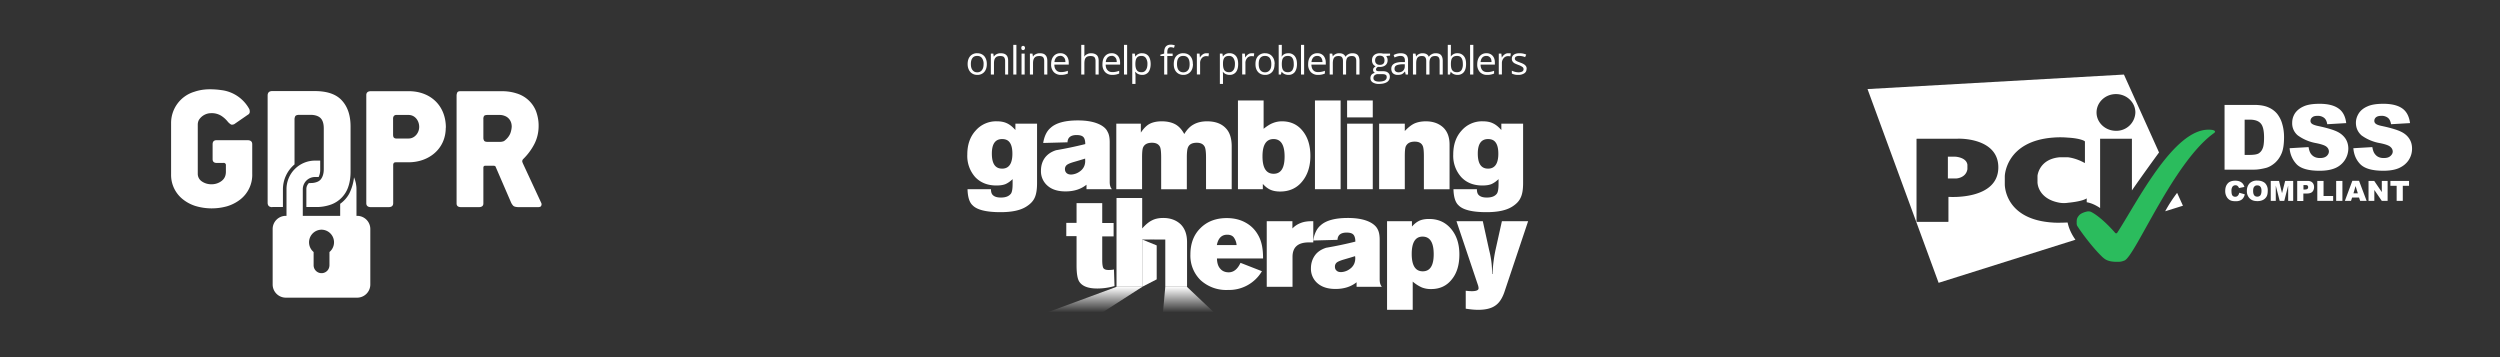
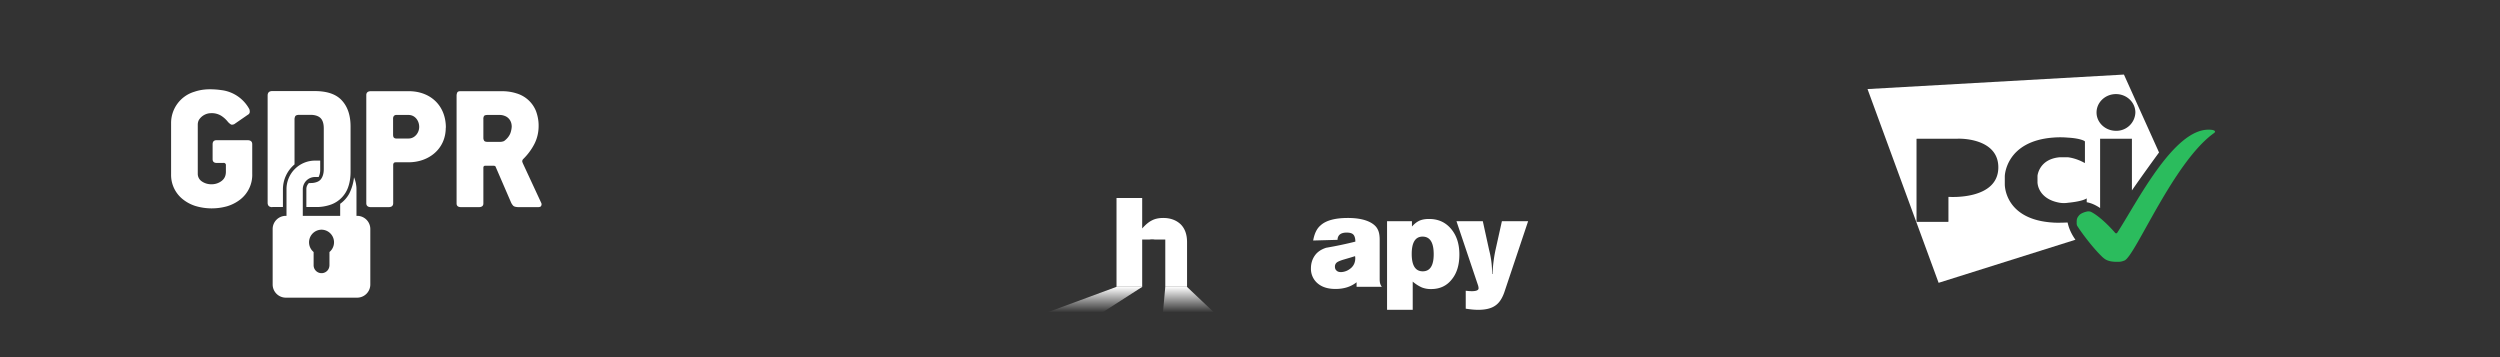
<svg xmlns="http://www.w3.org/2000/svg" width="224" height="32" fill="none">
  <rect width="100%" height="100%" fill="#333333" stroke="none" />
  <path fill-rule="evenodd" clip-rule="evenodd" d="M25.6 19.34h.07v-2.4a2.56 2.56 0 0 1 2.55-2.55h.47v.85c0 .21-.05.42-.14.62h-.33a1.1 1.1 0 0 0-1.09 1.09v2.39h3.35v-1.08a2.73 2.73 0 0 0 .8-.89 4.29 4.29 0 0 0 .44-1.48c.14.33.22.7.22 1.06v2.39h.07a1.18 1.18 0 0 1 1.17 1.17v4.98a1.18 1.18 0 0 1-1.17 1.18H25.6a1.18 1.18 0 0 1-1.17-1.18v-4.98a1.18 1.18 0 0 1 1.17-1.17Zm3.2 1.24a1.13 1.13 0 0 0-.7 2v1.2a.71.71 0 0 0 1.2.5c.14-.13.21-.31.22-.5v-1.2a1.13 1.13 0 0 0-.71-2ZM18.8 8c.33 0 .66.02 1 .07a3.3 3.3 0 0 1 2.54 1.71c.03.08.04.17.04.25a.3.3 0 0 1-.17.25l-1.23.85c-.14.05-.25.06-.32 0a1.28 1.28 0 0 1-.23-.2c-.18-.23-.39-.42-.63-.57a1.62 1.62 0 0 0-.88-.22 1.3 1.3 0 0 0-1.1.61.9.9 0 0 0-.1.41v4.4a.81.81 0 0 0 .36.69c.26.18.57.27.89.26.32 0 .63-.1.89-.3.26-.2.38-.47.38-.83v-.55a.2.2 0 0 0-.14-.23.2.2 0 0 0-.1 0h-.58c-.25 0-.37-.12-.37-.34v-1.33c0-.25.12-.37.37-.37h2.74c.3 0 .44.12.44.37v2.62a2.8 2.8 0 0 1-1.08 2.33c-.35.27-.74.47-1.17.6a5.08 5.08 0 0 1-2.86-.03 3.5 3.5 0 0 1-1.14-.62 2.78 2.78 0 0 1-1.02-2.21v-4.58a2.92 2.92 0 0 1 2.09-2.82c.44-.15.9-.22 1.38-.22Z" fill="#fff" />
  <path fill-rule="evenodd" clip-rule="evenodd" d="M24.4 18.56c-.28 0-.42-.13-.42-.4V8.56c0-.27.14-.4.42-.4h3.79c1.12 0 1.94.28 2.45.85.52.57.77 1.35.77 2.32v4.06c0 .43-.05.86-.18 1.27a2.55 2.55 0 0 1-1.55 1.66c-.44.16-.92.24-1.4.23h-.83v-1.61a.75.75 0 0 1 .23-.54h.17c.2 0 .38-.03.56-.1a.78.78 0 0 0 .34-.24c.17-.22.26-.52.26-.9v-3.65c0-.44-.1-.75-.3-.94-.19-.18-.49-.28-.89-.28h-1.01c-.2 0-.31.05-.36.13-.04.1-.07.2-.06.31v4a2.93 2.93 0 0 0-1.04 2.2v1.62h-.95ZM39.94 11.44c0 1.91-1.52 3.1-3.33 3.1H35.5c-.11 0-.19.02-.22.07a.3.3 0 0 0-.05.18v3.42c0 .23-.14.35-.42.35h-1.57c-.28 0-.42-.12-.42-.35V8.52c0-.23.14-.35.42-.35h3.38c1.94 0 3.33 1.28 3.33 3.27Zm-2.38-.07c0-.56-.38-1.07-.95-1.07h-1.09a.27.27 0 0 0-.26.14.42.42 0 0 0-.04.2v1.4c0 .14.02.24.07.29a.3.3 0 0 0 .23.08h1.1c.53 0 .94-.5.94-1.04ZM44.96 8.17c.45 0 .9.06 1.33.2a2.7 2.7 0 0 1 1.73 1.57c.16.43.25.9.24 1.36 0 .56-.13 1.12-.39 1.62s-.6.95-1 1.34a.36.36 0 0 0-.08.18c.01.08.04.15.07.22l1.63 3.51a.28.28 0 0 1 0 .27c-.03.08-.13.12-.29.12h-1.68c-.27 0-.44-.04-.53-.12a1.1 1.1 0 0 1-.2-.3l-1.37-3.17c-.02-.09-.1-.12-.22-.12h-.72c-.11 0-.17.06-.17.18v3.2c0 .22-.14.33-.42.33h-1.56c-.28 0-.42-.1-.42-.33V8.57c0-.1.02-.2.07-.3.05-.07.14-.1.28-.1h3.7Zm-.14 4.54c.08 0 .15-.01.22-.03a.42.42 0 0 0 .2-.1c.22-.18.4-.4.5-.67.06-.18.1-.37.11-.56 0-.17-.03-.33-.1-.48a.94.94 0 0 0-.57-.5 1.17 1.17 0 0 0-.36-.07h-1.14c-.15 0-.25.03-.3.08a.47.47 0 0 0-.07.29v1.7c0 .09.03.17.07.24.05.07.15.1.3.1h1.14Z" fill="#fff" />
-   <path d="M86.69 16.95h2.1c0 .26.06.43.17.53.15.15.39.22.72.22.42 0 .71-.11.9-.35.1-.14.15-.43.15-.89v-.41c-.22.21-.44.36-.65.45-.21.08-.47.12-.8.12-.79 0-1.42-.25-1.9-.75a2.85 2.85 0 0 1-.71-2.02c0-.87.24-1.59.74-2.14a2.42 2.42 0 0 1 1.92-.84c.35 0 .65.06.9.18.26.12.5.32.75.6v-.57h1.94v5.33c0 .56-.07 1-.21 1.3-.14.32-.4.58-.75.8-.53.34-1.3.5-2.31.5-1.26 0-2.1-.2-2.5-.61-.3-.27-.44-.76-.46-1.45Zm4.02-3.18c0-.45-.08-.78-.23-.99-.14-.21-.37-.32-.69-.32-.61 0-.92.43-.92 1.3 0 .9.3 1.35.92 1.35.61 0 .92-.45.92-1.34ZM99.63 16.95h-2.28v-.4c-.5.4-1.12.6-1.88.6-.67 0-1.21-.16-1.6-.5a1.7 1.7 0 0 1-.6-1.35c0-.46.12-.84.35-1.16.24-.32.57-.54 1-.68a35.77 35.77 0 0 0 2.62-.55c0-.3-.06-.52-.17-.63-.11-.12-.32-.18-.61-.18-.52 0-.8.22-.81.65l-2.18.06c.1-.62.33-1.08.67-1.36.48-.44 1.3-.66 2.44-.66.87 0 1.55.14 2.06.42.3.17.5.37.6.6.13.22.19.53.19.94v3.55c0 .3.07.52.2.65Zm-2.4-2.64v-.1a41.91 41.91 0 0 1-.97.29c-.32.09-.54.18-.66.27a.46.46 0 0 0-.18.38c0 .15.05.27.15.36.1.09.24.13.41.13.34-.02.64-.15.9-.38.26-.24.38-.56.35-.95ZM102.32 16.95h-2.3v-5.87h2.2v.8c.25-.37.5-.63.78-.78.29-.15.65-.23 1.09-.23.5 0 .91.1 1.22.27.31.17.58.46.8.87.24-.4.52-.69.84-.86.32-.18.72-.28 1.2-.28.76 0 1.33.22 1.72.66.32.35.49.88.49 1.59v3.83h-2.3V14.1c0-.51-.05-.84-.13-.97-.13-.23-.36-.34-.7-.34-.4 0-.66.13-.78.4-.07.14-.11.44-.11.91v2.86h-2.3V14.1c0-.51-.04-.84-.12-.97-.13-.23-.36-.34-.7-.34-.4 0-.66.13-.79.4-.07.14-.1.44-.1.91v2.86ZM113.15 16.95h-2.23V9h2.3v2.54c.3-.24.58-.42.82-.51.25-.1.52-.16.82-.16.78 0 1.4.29 1.85.85.46.56.7 1.3.7 2.25 0 .96-.26 1.73-.76 2.32-.48.58-1.14.87-1.95.87-.36 0-.65-.06-.87-.16-.23-.1-.45-.27-.68-.52v.47Zm1.95-2.92c0-1.05-.33-1.57-.99-1.57-.66 0-.99.52-.99 1.55 0 1.04.33 1.56 1 1.56.65 0 .98-.51.98-1.54ZM120.12 16.95h-2.3V9h2.3v7.95ZM123 10.52h-2.3V9h2.3v1.52Zm0 6.43h-2.3v-5.87h2.3v5.87ZM125.87 16.95h-2.3v-5.87h2.3v.66c.3-.32.59-.55.87-.68.28-.12.62-.19 1.01-.19.65 0 1.17.19 1.56.55.38.36.57.87.57 1.54v4h-2.3V14c0-.52-.04-.84-.13-.98-.12-.22-.35-.33-.69-.33-.39 0-.65.13-.79.4-.07.13-.1.44-.1.9v2.95ZM130.23 16.95h2.1c0 .26.06.43.17.53.15.15.39.22.72.22.42 0 .72-.11.9-.35.1-.14.15-.43.15-.89v-.41c-.22.21-.44.36-.65.45-.21.08-.47.12-.79.12-.8 0-1.43-.25-1.9-.75a2.85 2.85 0 0 1-.72-2.02c0-.87.24-1.59.74-2.14a2.42 2.42 0 0 1 1.92-.84c.35 0 .66.06.9.18.26.12.5.32.75.6v-.57h1.95v5.33c0 .56-.07 1-.22 1.3-.14.32-.4.58-.75.8-.53.34-1.3.5-2.31.5-1.26 0-2.1-.2-2.5-.61-.3-.27-.44-.76-.46-1.45Zm4.02-3.18c0-.45-.08-.78-.23-.99-.14-.21-.37-.32-.69-.32-.61 0-.92.43-.92 1.3 0 .9.3 1.35.92 1.35.61 0 .92-.45.92-1.34ZM99.81 24.13l.05 1.5c-.53.15-1.04.22-1.55.22-.8 0-1.34-.2-1.61-.62-.16-.25-.24-.73-.24-1.47v-2.6h-.92v-1.19h.92V18.2h2.3v1.78h1.02v1.2h-1.02v2.14c0 .35.04.59.1.7.09.12.24.17.46.17.2 0 .36-.01.5-.05ZM111.15 23.55l1.92.75a3.42 3.42 0 0 1-3.05 1.68 3.4 3.4 0 0 1-2.44-.87 3.06 3.06 0 0 1-.92-2.31c0-.98.3-1.77.9-2.36.6-.6 1.39-.9 2.36-.9.65 0 1.22.14 1.71.42.5.28.87.67 1.14 1.18.27.5.4 1.15.4 1.96v.06h-4.13c.01.4.1.7.29.91.18.22.44.33.76.33.45 0 .8-.29 1.06-.85Zm-2.12-1.59h1.77a1.37 1.37 0 0 0-.27-.71c-.12-.14-.31-.22-.57-.22-.5 0-.81.31-.93.93ZM115.8 25.7h-2.3v-5.88h2.3v.65a2 2 0 0 1 .77-.5c.28-.11.65-.16 1.1-.15v1.9h-.4c-.98 0-1.46.43-1.46 1.3v2.68Z" fill="#fff" />
  <path d="M123.82 25.7h-2.27v-.41c-.5.4-1.13.6-1.89.6-.67 0-1.2-.16-1.6-.5a1.7 1.7 0 0 1-.6-1.35c0-.45.13-.84.36-1.16.23-.32.57-.54 1-.68a35.01 35.01 0 0 0 2.62-.55c0-.3-.07-.52-.18-.63-.11-.12-.31-.18-.6-.18-.53 0-.8.22-.82.65l-2.18.06c.11-.62.33-1.08.67-1.36.48-.44 1.3-.66 2.44-.66.87 0 1.56.14 2.06.42.3.17.5.37.61.6.12.22.18.53.18.94v3.55c0 .3.07.52.2.66Zm-2.4-2.65v-.1a42.51 42.51 0 0 1-.97.29c-.31.09-.54.18-.66.27a.46.46 0 0 0-.18.39c0 .15.05.27.15.35.1.1.24.13.41.13.35-.02.64-.15.9-.38.26-.24.38-.55.36-.95ZM126.58 27.76h-2.3v-7.94h2.23v.48c.23-.26.46-.43.68-.53.23-.1.51-.15.86-.15.81 0 1.46.29 1.96.88.5.59.75 1.35.75 2.3 0 .95-.23 1.7-.7 2.26-.45.56-1.06.84-1.83.84a2.2 2.2 0 0 1-.82-.14 3.3 3.3 0 0 1-.83-.53v2.53Zm.9-3.45c.65 0 .98-.51.98-1.53 0-1.05-.33-1.58-1-1.58-.64 0-.97.52-.97 1.55 0 1.04.33 1.56.99 1.56ZM131.33 27.65v-1.6c.25.03.43.04.55.04.4 0 .6-.09.6-.26 0-.1-.03-.23-.08-.36l-1.9-5.65h2.36l.57 2.6a8.16 8.16 0 0 1 .26 2.13h.04c.03-.75.12-1.45.26-2.12l.58-2.61h2.35l-2.14 6.39c-.2.56-.47.96-.83 1.19-.35.24-.86.36-1.51.36-.33 0-.7-.04-1.1-.1Z" fill="#fff" />
  <path fill-rule="evenodd" clip-rule="evenodd" d="M100.04 25.7h2.3v-4.24h.67a1.43 1.43 0 0 1 .44 0h.96v4.24h1.95v-4c0-.69-.19-1.22-.57-1.6-.4-.38-.93-.57-1.56-.57-.4 0-.74.07-1.02.22-.27.13-.56.37-.87.72v-2.73h-2.3v7.96Z" fill="#fff" />
-   <path d="M103 21.46h.45a1.23 1.23 0 0 0-.44 0ZM103.64 25.03l-1.3.67v-4.24l1.3.53v3.04Z" fill="#fff" />
  <path d="M100.04 25.7 93.81 28h4.96l3.58-2.3h-2.31Z" fill="url(#a)" />
  <path d="m104.2 28 .21-2.3h1.94l2.43 2.3h-4.58Z" fill="url(#b)" />
-   <path d="M88.42 5.74c0 .3-.08.54-.23.71a.81.81 0 0 1-.64.26.84.84 0 0 1-.44-.12.78.78 0 0 1-.3-.34c-.07-.14-.11-.31-.11-.51 0-.3.08-.54.23-.71a.8.8 0 0 1 .63-.26c.27 0 .47.09.63.26.15.18.23.41.23.7Zm-1.43 0c0 .24.05.42.15.54.1.13.23.2.42.2.18 0 .33-.07.42-.2.1-.12.15-.3.15-.54a.86.86 0 0 0-.15-.54c-.1-.13-.24-.19-.42-.19-.19 0-.33.06-.42.18-.1.13-.15.3-.15.55ZM90.06 6.68V5.46c0-.15-.04-.26-.1-.34-.07-.07-.18-.1-.33-.1-.2 0-.34.04-.43.15-.1.1-.14.28-.14.52v.99h-.28V4.8H89l.04.26h.02c.06-.1.14-.16.24-.21.1-.05.22-.08.35-.08.23 0 .4.05.51.16.12.11.17.29.17.52v1.23h-.28ZM91.07 6.68h-.28V4.02h.28v2.66ZM91.81 6.68h-.28V4.8h.28v1.88Zm-.3-2.38c0-.07.01-.12.04-.14a.17.17 0 0 1 .12-.05c.05 0 .09.01.12.05.03.03.05.07.05.14 0 .06-.02.1-.05.14a.17.17 0 0 1-.12.05.17.17 0 0 1-.12-.05c-.03-.03-.04-.08-.04-.14ZM93.56 6.68V5.46c0-.15-.04-.26-.1-.34-.08-.07-.19-.1-.33-.1-.2 0-.34.04-.43.15-.1.1-.14.28-.14.52v.99h-.28V4.8h.23l.04.26h.02c.05-.1.13-.16.24-.21.1-.05.22-.08.35-.08.23 0 .4.05.5.16.12.11.18.29.18.52v1.23h-.28ZM95.07 6.71a.86.86 0 0 1-.65-.25.98.98 0 0 1-.24-.7c0-.3.07-.55.22-.72a.74.74 0 0 1 .6-.27.7.7 0 0 1 .56.23c.13.16.2.36.2.61v.18h-1.29c0 .22.06.39.17.5.1.12.25.17.44.17.2 0 .4-.04.6-.12v.25a1.45 1.45 0 0 1-.6.12ZM95 5.01a.47.47 0 0 0-.36.14.68.68 0 0 0-.16.41h.98c0-.18-.04-.31-.12-.4A.42.42 0 0 0 95 5ZM98.16 6.68V5.46c0-.15-.04-.26-.1-.34-.08-.07-.19-.1-.33-.1-.2 0-.35.04-.44.15-.09.1-.13.28-.13.53v.98h-.28V4.02h.28v.8c0 .1 0 .18-.02.24h.02a.57.57 0 0 1 .24-.2c.1-.06.22-.09.35-.09.23 0 .4.06.52.17.11.1.17.28.17.51v1.23h-.28ZM99.67 6.71a.86.86 0 0 1-.65-.25.98.98 0 0 1-.24-.7c0-.3.07-.55.22-.72a.74.74 0 0 1 .6-.27.7.7 0 0 1 .56.23c.13.16.2.36.2.61v.18h-1.29c0 .22.06.39.17.5.1.12.25.17.44.17.2 0 .4-.04.6-.12v.25a1.48 1.48 0 0 1-.6.12Zm-.07-1.7a.47.47 0 0 0-.36.14.68.68 0 0 0-.16.41h.98c0-.18-.04-.31-.12-.4A.42.42 0 0 0 99.6 5ZM100.99 6.68h-.28V4.02h.28v2.66ZM102.32 6.71a.82.82 0 0 1-.33-.07.63.63 0 0 1-.25-.2h-.03l.03.3v.78h-.29V4.8h.23l.04.26h.02a.66.66 0 0 1 .58-.29c.25 0 .44.08.58.25.13.17.2.41.2.72 0 .3-.07.54-.2.72a.69.69 0 0 1-.58.25Zm-.04-1.7c-.19 0-.33.05-.41.16-.09.1-.13.27-.14.5v.07c0 .26.05.45.14.56.08.12.22.17.42.17.16 0 .29-.06.38-.2.09-.12.14-.3.14-.54a.89.89 0 0 0-.14-.53.45.45 0 0 0-.39-.19ZM105.07 5.02h-.48v1.66h-.28V5.02h-.34V4.9l.34-.1v-.11c0-.46.2-.69.6-.69.1 0 .22.02.35.06l-.07.23a.94.94 0 0 0-.28-.06c-.11 0-.19.04-.24.11-.05.07-.08.19-.08.34v.12h.48v.22ZM106.89 5.74c0 .3-.08.54-.24.71a.81.81 0 0 1-.63.26.84.84 0 0 1-.45-.12.78.78 0 0 1-.3-.34c-.07-.14-.1-.31-.1-.51 0-.3.07-.54.22-.71a.8.8 0 0 1 .64-.26c.26 0 .47.09.62.26.16.18.23.41.23.7Zm-1.43 0c0 .24.05.42.14.54.1.13.24.2.42.2.19 0 .33-.07.43-.2.1-.12.14-.3.14-.54 0-.24-.05-.42-.14-.54-.1-.13-.24-.19-.43-.19s-.33.06-.42.18c-.1.13-.14.3-.14.55ZM108.1 4.77c.08 0 .16 0 .22.02l-.04.26a.96.96 0 0 0-.2-.02.5.5 0 0 0-.4.18.67.67 0 0 0-.15.46v1h-.29V4.8h.24l.03.35h.01a.83.83 0 0 1 .25-.28c.1-.07.21-.1.33-.1ZM110.17 6.71a.83.83 0 0 1-.34-.07.63.63 0 0 1-.25-.2h-.02c.02.1.02.2.02.3v.78h-.28V4.8h.23l.04.26h.01a.66.66 0 0 1 .59-.29.7.7 0 0 1 .57.25c.14.17.2.41.2.72 0 .3-.06.54-.2.72a.69.69 0 0 1-.57.25Zm-.04-1.7c-.2 0-.33.05-.42.16-.08.1-.13.27-.13.5v.07c0 .26.05.45.13.56.1.12.23.17.43.17.16 0 .28-.06.38-.2.09-.12.13-.3.13-.54a.89.89 0 0 0-.14-.53.45.45 0 0 0-.38-.19ZM112.16 4.77c.08 0 .16 0 .22.02l-.04.26a.96.96 0 0 0-.2-.02.5.5 0 0 0-.4.18.67.67 0 0 0-.15.46v1h-.29V4.8h.24l.03.35h.01a.82.82 0 0 1 .25-.28c.1-.07.21-.1.33-.1ZM114.2 5.74c0 .3-.07.54-.22.71a.81.81 0 0 1-.64.26.84.84 0 0 1-.45-.12.78.78 0 0 1-.3-.34c-.07-.14-.1-.31-.1-.51 0-.3.07-.54.23-.71a.8.8 0 0 1 .63-.26c.26 0 .47.09.62.26.16.18.24.41.24.7Zm-1.42 0c0 .24.05.42.14.54.1.13.24.2.43.2.18 0 .32-.07.42-.2.1-.12.14-.3.14-.54 0-.24-.05-.42-.14-.54-.1-.13-.24-.19-.43-.19-.18 0-.32.06-.42.18-.1.13-.14.3-.14.55ZM115.44 4.77a.7.7 0 0 1 .57.26c.13.16.2.4.2.7 0 .32-.07.55-.2.73a.69.69 0 0 1-.57.25.83.83 0 0 1-.34-.07.63.63 0 0 1-.25-.2h-.02l-.06.24h-.2V4.02h.28v.64c0 .15 0 .28-.02.4h.02c.13-.2.33-.29.59-.29Zm-.05.24c-.19 0-.33.06-.41.17-.09.1-.13.3-.13.56 0 .26.04.45.13.56.09.12.23.17.42.17.18 0 .3-.06.4-.19a.98.98 0 0 0 .12-.55c0-.24-.04-.42-.13-.54-.08-.12-.22-.18-.4-.18ZM116.85 6.68h-.28V4.02h.28v2.66ZM118.1 6.71a.86.86 0 0 1-.65-.25.98.98 0 0 1-.24-.7c0-.3.07-.55.22-.72a.74.74 0 0 1 .6-.27.7.7 0 0 1 .56.23c.13.16.2.36.2.61v.18h-1.29c.01.22.06.39.17.5.1.12.25.17.44.17.2 0 .4-.04.6-.12v.25a1.44 1.44 0 0 1-.6.12Zm-.07-1.7a.47.47 0 0 0-.36.14.68.68 0 0 0-.16.41h.98a.62.62 0 0 0-.12-.4.42.42 0 0 0-.34-.15ZM121.52 6.68V5.46c0-.15-.03-.26-.1-.34-.06-.07-.16-.1-.29-.1-.18 0-.3.04-.4.14-.08.1-.12.26-.12.47v1.05h-.28V5.46c0-.15-.03-.26-.1-.34-.06-.07-.16-.1-.3-.1-.17 0-.3.04-.39.15-.08.1-.12.28-.12.52v.99h-.28V4.8h.23l.05.26c.06-.1.14-.16.23-.21a.7.7 0 0 1 .33-.08c.3 0 .48.1.58.32a.6.6 0 0 1 .25-.23c.1-.06.23-.09.36-.09.22 0 .37.05.48.16.1.11.16.29.16.52v1.23h-.29ZM124.55 4.8v.18l-.34.04.08.16c.03.07.04.14.04.22 0 .18-.06.33-.19.44-.12.1-.3.16-.52.16l-.15-.01c-.12.06-.18.14-.18.24 0 .05.02.09.06.11.04.03.12.04.22.04h.33c.2 0 .36.04.46.13.11.08.17.2.17.37 0 .2-.09.36-.25.47-.17.11-.4.17-.73.17a1 1 0 0 1-.56-.14.44.44 0 0 1-.2-.39c0-.11.03-.2.1-.3a.56.56 0 0 1 .31-.16.3.3 0 0 1-.12-.1.3.3 0 0 1 0-.34c.05-.05.1-.1.18-.15a.51.51 0 0 1-.24-.2.6.6 0 0 1-.09-.33c0-.2.06-.36.19-.47.12-.11.3-.17.52-.17.1 0 .19.01.27.03h.64ZM123.06 7c0 .1.04.18.13.23.08.05.2.08.37.08.23 0 .4-.04.52-.1.12-.08.17-.18.17-.3 0-.1-.03-.17-.09-.2-.06-.05-.18-.07-.35-.07h-.34a.45.45 0 0 0-.3.1c-.07.06-.11.14-.11.26Zm.15-1.59c0 .13.04.23.12.3.07.07.17.1.3.1.28 0 .42-.13.42-.4 0-.28-.14-.42-.42-.42-.13 0-.24.03-.3.1-.08.08-.12.18-.12.32ZM125.95 6.68l-.06-.27h-.01c-.1.12-.19.2-.28.24-.1.04-.21.06-.35.06a.63.63 0 0 1-.44-.14c-.1-.1-.15-.24-.15-.41 0-.38.3-.58.9-.6h.32v-.12c0-.15-.03-.26-.1-.33-.06-.07-.16-.1-.3-.1-.15 0-.33.05-.53.14l-.08-.22a1.34 1.34 0 0 1 .63-.16c.22 0 .39.05.5.15.1.1.16.26.16.48v1.28h-.21Zm-.64-.2c.17 0 .31-.05.41-.15.1-.1.15-.23.15-.4v-.17h-.28c-.23.02-.39.05-.49.11-.1.06-.15.16-.15.3 0 .1.03.17.1.23a.4.4 0 0 0 .26.08ZM128.99 6.68V5.46c0-.15-.03-.26-.1-.34-.06-.07-.16-.1-.3-.1-.17 0-.3.04-.38.14-.09.1-.13.26-.13.47v1.05h-.29V5.46c0-.15-.03-.26-.1-.34-.05-.07-.15-.1-.29-.1-.18 0-.3.04-.39.15-.08.1-.12.28-.12.52v.99h-.29V4.8h.23l.05.26h.01c.06-.1.13-.16.23-.21a.7.7 0 0 1 .33-.08c.29 0 .48.1.57.32h.01a.6.6 0 0 1 .25-.23c.1-.06.22-.09.36-.09.21 0 .37.05.47.16.1.11.16.29.16.52v1.23H129ZM130.59 4.77a.7.7 0 0 1 .57.26c.14.16.2.4.2.7 0 .32-.06.55-.2.73a.7.7 0 0 1-.57.25.82.82 0 0 1-.34-.07.63.63 0 0 1-.25-.2h-.02l-.06.24h-.2V4.02h.28v.64l-.01.4h.01a.67.67 0 0 1 .59-.29Zm-.04.24c-.2 0-.34.06-.42.17-.09.1-.13.3-.13.56 0 .26.04.45.13.56.09.12.23.17.42.17.18 0 .3-.06.4-.19a.98.98 0 0 0 .12-.55c0-.24-.04-.42-.13-.54-.08-.12-.21-.18-.4-.18ZM132 6.68h-.28V4.02h.29v2.66ZM133.26 6.71a.86.86 0 0 1-.66-.25.98.98 0 0 1-.24-.7c0-.3.08-.55.22-.72a.74.74 0 0 1 .6-.27.7.7 0 0 1 .56.23c.14.16.2.36.2.61v.18h-1.28c0 .22.06.39.16.5.1.12.26.17.45.17.2 0 .4-.04.6-.12v.25a1.44 1.44 0 0 1-.61.12Zm-.08-1.7a.47.47 0 0 0-.36.14.68.68 0 0 0-.16.41h.98c0-.18-.04-.31-.12-.4a.42.42 0 0 0-.34-.15ZM135.14 4.77c.09 0 .16 0 .23.02l-.04.26a.96.96 0 0 0-.2-.02.5.5 0 0 0-.4.18.67.67 0 0 0-.16.46v1h-.28V4.8h.23l.04.35h.01a.83.83 0 0 1 .25-.28c.1-.07.2-.1.32-.1ZM136.78 6.16c0 .18-.06.31-.19.4a.92.92 0 0 1-.55.15 1.2 1.2 0 0 1-.58-.12v-.26a1.4 1.4 0 0 0 .6.15c.14 0 .25-.03.33-.07a.24.24 0 0 0 .12-.22.23.23 0 0 0-.1-.19 1.44 1.44 0 0 0-.36-.18c-.18-.07-.3-.12-.38-.17a.53.53 0 0 1-.16-.17.44.44 0 0 1-.05-.22c0-.15.06-.27.18-.36.13-.09.3-.13.52-.13.2 0 .4.04.59.12l-.1.23a1.36 1.36 0 0 0-.52-.11.59.59 0 0 0-.3.06.2.2 0 0 0-.1.17c0 .05.01.1.04.13.02.04.06.07.12.1.06.04.17.08.33.14.22.08.37.16.45.25.08.08.12.18.12.3ZM200.64 17.27l.49.14a.82.82 0 0 1-.15.35.64.64 0 0 1-.26.2.95.95 0 0 1-.4.07c-.2 0-.35-.02-.48-.08a.75.75 0 0 1-.32-.3 1 1 0 0 1-.14-.54c0-.3.08-.52.24-.69.15-.16.38-.23.66-.23.23 0 .4.05.53.14.13.08.23.22.29.42l-.49.1a.28.28 0 0 0-.06-.12.33.33 0 0 0-.11-.1.32.32 0 0 0-.15-.03.31.31 0 0 0-.28.16.66.66 0 0 0-.07.35c0 .2.03.33.08.4.06.08.15.12.26.12.1 0 .18-.04.23-.1.07-.07.1-.15.13-.26ZM201.32 17.1c0-.29.09-.51.25-.68a.92.92 0 0 1 .68-.24c.3 0 .53.08.7.23a.9.9 0 0 1 .24.68c0 .21-.03.38-.1.51a.75.75 0 0 1-.32.31c-.13.07-.3.11-.5.11s-.36-.03-.5-.1a.79.79 0 0 1-.32-.3.92.92 0 0 1-.13-.51Zm.56 0c0 .18.03.31.1.4.06.08.15.12.27.12.12 0 .21-.04.28-.12.06-.08.1-.22.1-.41 0-.17-.04-.3-.11-.37-.06-.08-.16-.11-.28-.11-.11 0-.2.04-.26.12-.07.07-.1.2-.1.38ZM204.2 16.21l.27 1.1.28-1.1h.72V18h-.45v-1.37l-.35 1.37h-.41l-.35-1.37V18h-.45v-1.79h.73ZM205.83 16.21h.92c.2 0 .35.05.44.15.1.1.15.23.15.4 0 .18-.06.33-.16.43-.1.1-.28.15-.5.15h-.3v.67h-.55v-1.8Zm.55.77h.14c.1 0 .18-.02.23-.06.04-.04.06-.08.06-.14a.2.2 0 0 0-.05-.15c-.04-.04-.11-.05-.22-.05h-.15v.4ZM207.63 16.21h.56v1.35h.86V18h-1.42v-1.79ZM209.32 16.21h.56V18h-.56v-1.79ZM211.37 17.7h-.62l-.1.3h-.55l.67-1.8h.6l.68 1.8h-.58l-.1-.3Zm-.11-.38-.2-.65-.19.65h.39ZM212.22 16.21h.51l.68 1v-1h.52V18h-.52l-.67-.98V18h-.52v-1.79ZM214.17 16.21h1.68v.44h-.56V18h-.55v-1.35h-.56v-.44ZM195.6 18.43l-1.6.5c.3-.56.7-1.17 1.07-1.65l.52 1.15ZM174.53 15.99v-1.95h.68s.98.05 1.07.72v.4c-.13.79-.99.83-.99.83h-.76Z" fill="#fff" />
  <path fill-rule="evenodd" clip-rule="evenodd" d="m190.3 6.67 3.15 6.99c-.36.49-1.43 1.96-2.43 3.4v-4.63h-2.85v6.21c-.4-.27-.8-.45-1.2-.52v-.31c0-.03-.02-.03-.03-.02 0 0-.31.25-1.66.38a2.4 2.4 0 0 1-.71 0c-1.92-.32-2-1.72-2-1.72l-.01-.05v-.65s.13-1.5 2-1.66h.72c.82.1 1.48.5 1.48.5.03.02.05 0 .05-.02V12.7c0-.03-.02-.05-.05-.07 0 0-.37-.24-1.5-.3a7.92 7.92 0 0 0-1.33 0c-4.15.33-4.3 3.33-4.3 3.46v.73c0 .09 0 3.15 4.3 3.42.34.03.95.01 1.2 0h.13c.1.5.34 1.04.7 1.54l-12.26 3.86-6.37-17.36 22.98-1.3Zm1.03 3.4a1.7 1.7 0 0 1-1.74 1.65c-.96 0-1.74-.74-1.74-1.64 0-.91.78-1.65 1.74-1.65s1.74.74 1.74 1.65Zm-19.6 9.77c0 .03 0 .04.03.04h2.78c.02 0 .04-.01.04-.04v-2.16c0-.03.01-.04.04-.04 0 0 4.43.32 4.43-2.65 0-2.35-2.78-2.6-3.7-2.56h-3.59c-.02 0-.04.01-.04.04v7.37Z" fill="#fff" />
-   <path d="M199.32 9.4h2.66c.53 0 .96.08 1.27.22.33.14.6.35.8.6.21.28.36.58.45.93.1.35.15.73.15 1.13 0 .61-.07 1.1-.21 1.44-.14.34-.33.62-.59.86-.25.22-.52.38-.8.46-.4.1-.75.16-1.07.16h-2.66V9.4Zm1.8 1.32v3.16h.43c.38 0 .64-.04.8-.12a.87.87 0 0 0 .37-.43c.1-.2.14-.55.14-1.01 0-.62-.1-1.04-.3-1.26-.2-.23-.53-.34-1-.34h-.45ZM205.15 13.28l1.7-.1c.04.28.12.49.23.63.19.24.45.35.79.35.25 0 .45-.05.6-.18.13-.12.2-.26.2-.41a.55.55 0 0 0-.19-.4c-.13-.13-.44-.24-.92-.34a3.95 3.95 0 0 1-1.68-.7 1.4 1.4 0 0 1-.5-1.13c0-.3.08-.58.25-.85.18-.26.44-.47.78-.62.35-.16.83-.23 1.43-.23.74 0 1.3.14 1.69.42.39.27.62.71.69 1.31l-1.7.1c-.04-.26-.13-.45-.28-.57a.9.9 0 0 0-.59-.18c-.21 0-.37.04-.47.13a.4.4 0 0 0-.16.33c0 .09.04.18.13.25s.29.15.6.21c.79.17 1.35.34 1.69.51.34.17.58.4.74.65.15.25.23.54.23.86a1.92 1.92 0 0 1-1.17 1.74c-.37.16-.84.24-1.4.24-.99 0-1.67-.19-2.05-.57a2.31 2.31 0 0 1-.64-1.45ZM210.86 13.28l1.7-.1c.05.28.12.49.24.63.18.24.44.35.78.35.26 0 .46-.05.6-.18.14-.12.21-.26.21-.41a.55.55 0 0 0-.2-.4c-.13-.13-.43-.24-.91-.34a3.96 3.96 0 0 1-1.69-.7c-.33-.3-.5-.67-.5-1.13 0-.3.09-.58.26-.85.17-.26.43-.47.78-.62.35-.16.82-.23 1.42-.23.74 0 1.31.14 1.7.42.38.27.61.71.69 1.31l-1.7.1c-.05-.26-.13-.45-.28-.57a.89.89 0 0 0-.6-.18c-.2 0-.36.04-.47.13a.4.4 0 0 0-.15.33c0 .09.04.18.13.25.08.07.28.15.6.21.78.17 1.34.34 1.68.51.35.17.59.4.74.65.16.25.23.54.23.86 0 .37-.1.71-.3 1.02-.21.32-.5.55-.87.72-.36.16-.84.24-1.4.24-.98 0-1.66-.19-2.05-.57-.38-.38-.59-.86-.64-1.45Z" fill="#fff" />
  <path d="M189.68 23.46c.22 0 .4 0 .7-.13 1-.53 4.4-8.85 8-11.41a.25.25 0 0 0 .07-.07l.02-.06s0-.17-.53-.17c-3.2-.1-6.52 6.62-8.26 9.27-.03.03-.14 0-.14 0s-1.17-1.39-2.19-1.91c-.03-.01-.14-.05-.26-.04-.08 0-.55.1-.77.32-.26.28-.25.43-.25.76 0 .03.01.14.04.2.26.44 1.39 2 2.32 2.86.14.1.36.38 1.25.38Z" fill="#2BBC5D" />
  <defs>
    <linearGradient id="a" x1="98.08" y1="25.7" x2="98.08" y2="28" gradientUnits="userSpaceOnUse">
      <stop stop-color="#fff" />
      <stop offset="1" stop-color="#fff" stop-opacity="0" />
    </linearGradient>
    <linearGradient id="b" x1="106.49" y1="25.7" x2="106.49" y2="28" gradientUnits="userSpaceOnUse">
      <stop stop-color="#fff" />
      <stop offset="1" stop-color="#fff" stop-opacity="0" />
    </linearGradient>
  </defs>
</svg>